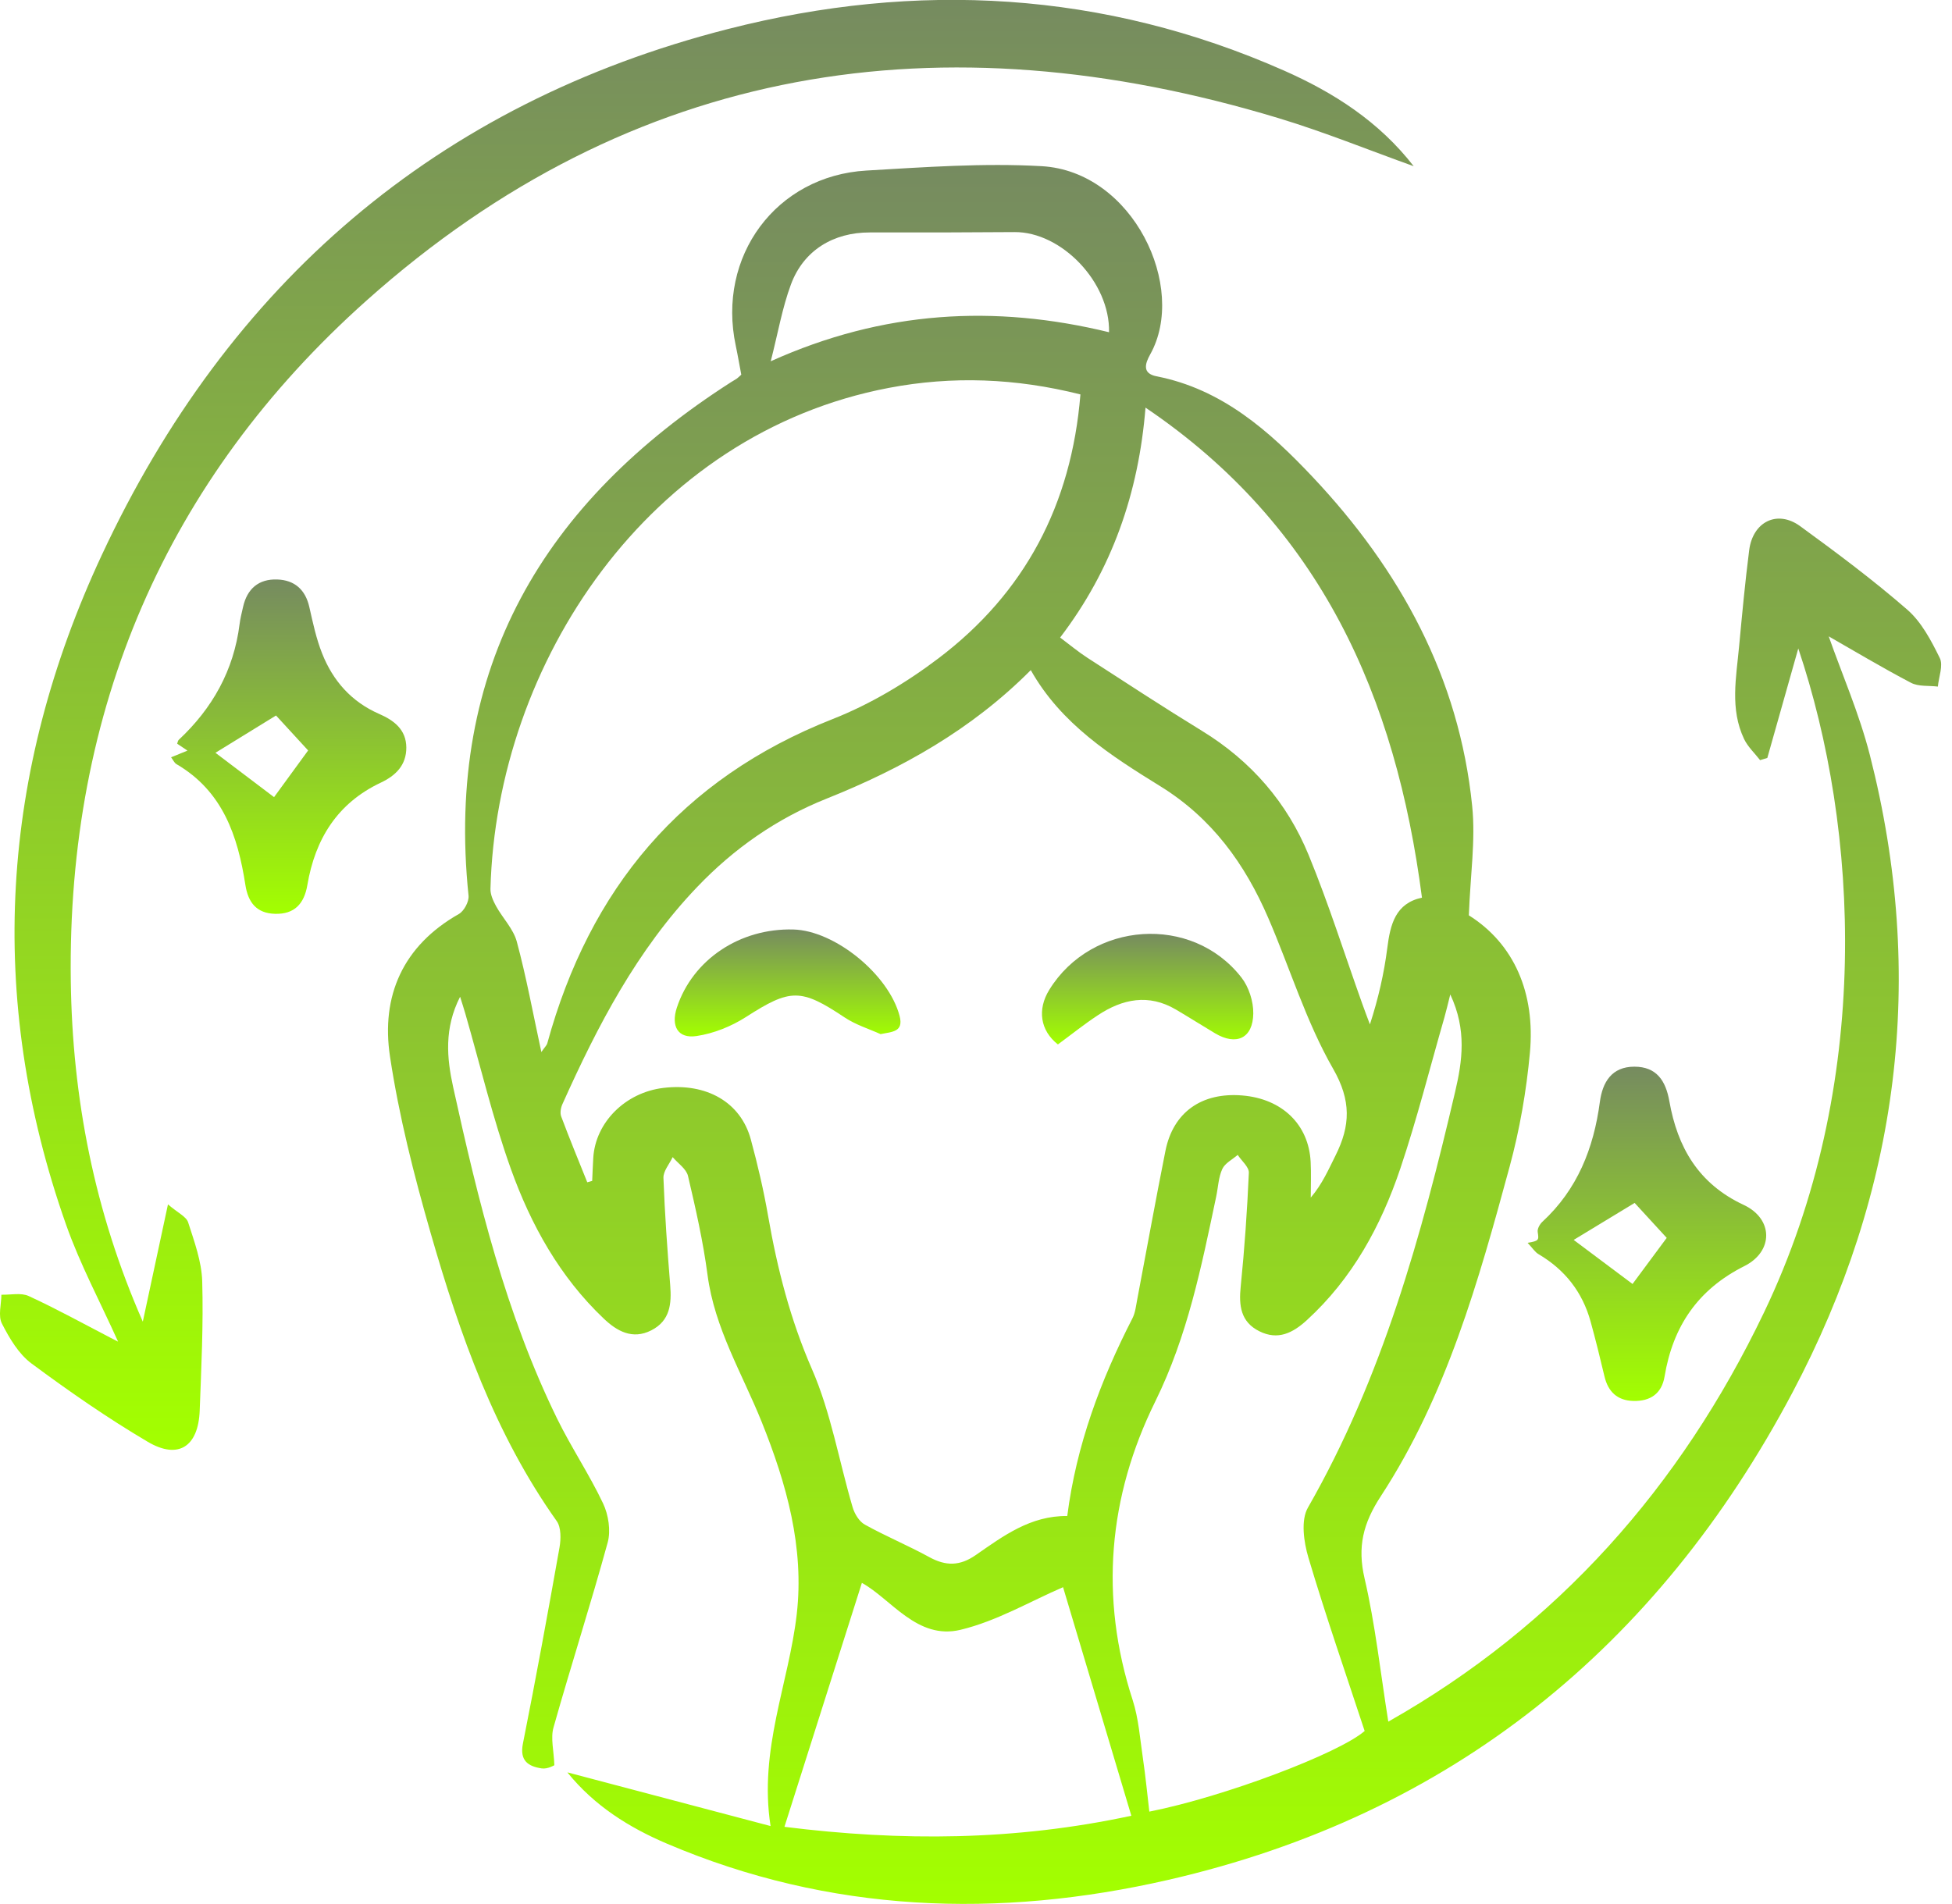
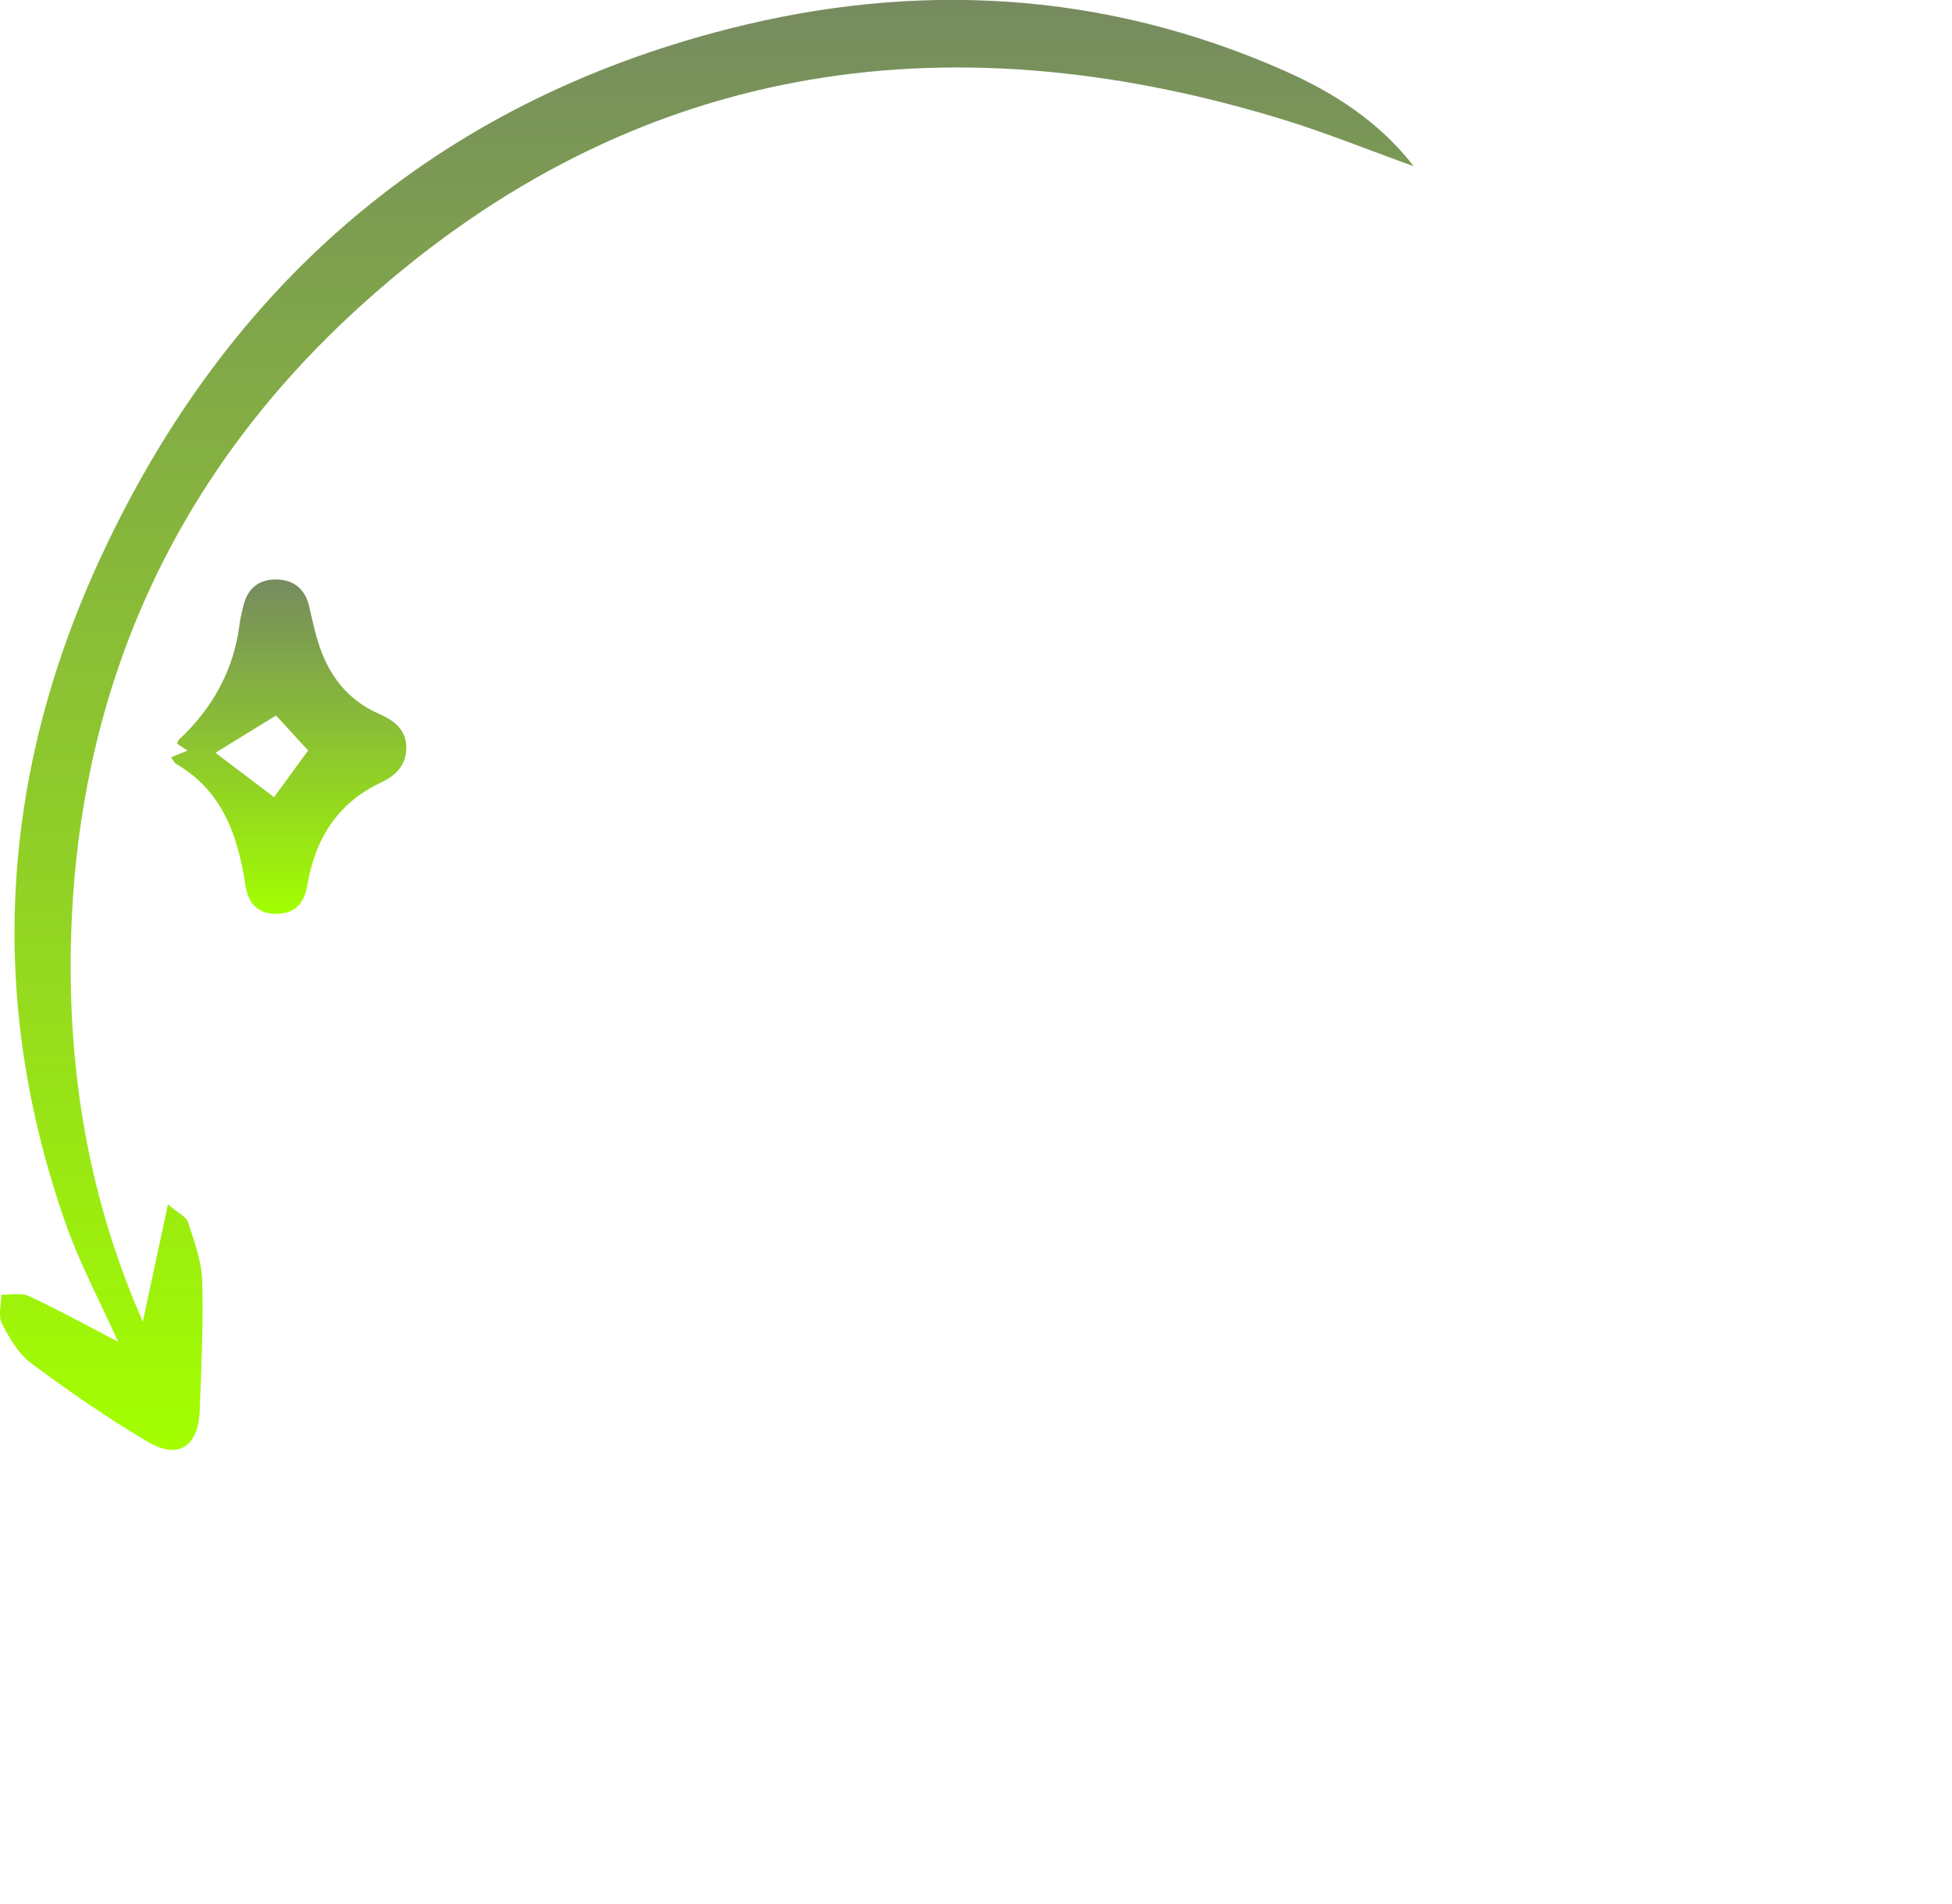
<svg xmlns="http://www.w3.org/2000/svg" width="123" height="120" viewBox="0 0 123 120" fill="none">
-   <path d="M35.761 111.705C39.922 112.803 44.084 113.905 48.555 115.086C47.804 110.272 49.702 106.106 50.204 101.741C50.69 97.534 49.562 93.512 48 89.626C46.77 86.566 45.023 83.71 44.582 80.341C44.306 78.243 43.835 76.172 43.352 74.112C43.246 73.666 42.718 73.319 42.386 72.927C42.182 73.365 41.79 73.806 41.805 74.236C41.888 76.493 42.05 78.749 42.231 80.997C42.326 82.174 42.224 83.239 41.043 83.842C39.851 84.453 38.866 83.888 38.043 83.103C35.274 80.477 33.455 77.198 32.191 73.67C31.048 70.475 30.264 67.147 29.32 63.88C29.237 63.589 29.143 63.302 28.992 62.819C27.977 64.808 28.154 66.69 28.554 68.513C30.128 75.67 31.863 82.782 35.108 89.415C35.998 91.23 37.138 92.927 38.002 94.754C38.341 95.47 38.496 96.466 38.292 97.214C37.221 101.119 35.976 104.975 34.878 108.872C34.685 109.547 34.9 110.34 34.931 111.253C34.931 111.253 34.504 111.509 34.131 111.453C33.304 111.328 32.731 110.985 32.95 109.891C33.769 105.782 34.523 101.658 35.255 97.534C35.349 96.995 35.364 96.263 35.078 95.863C31.173 90.362 28.977 84.11 27.14 77.726C26.087 74.067 25.14 70.343 24.574 66.581C24 62.778 25.381 59.608 28.913 57.605C29.241 57.42 29.562 56.82 29.524 56.45C28.037 42.068 34.259 31.647 46.076 24.078C46.193 24.003 46.314 23.939 46.427 23.863C46.502 23.811 46.563 23.743 46.71 23.614C46.6 23.041 46.495 22.415 46.363 21.792C45.159 16.163 48.898 11.077 54.599 10.749C58.274 10.534 61.975 10.266 65.639 10.473C71.4 10.802 74.841 18.113 72.475 22.339C72.155 22.913 71.958 23.535 72.875 23.716C76.999 24.52 79.984 27.165 82.708 30.055C88.216 35.899 91.948 42.694 92.766 50.806C92.985 52.957 92.649 55.164 92.555 57.688C95.407 59.48 96.751 62.585 96.403 66.347C96.181 68.765 95.758 71.199 95.121 73.542C93.166 80.745 91.144 87.959 87.013 94.29C85.888 96.01 85.522 97.493 85.986 99.485C86.658 102.379 86.979 105.359 87.48 108.506C98.162 102.458 105.892 93.697 111.152 82.722C118.038 68.347 117.136 52.221 113.314 40.868C112.669 43.155 112.016 45.46 111.363 47.769C111.212 47.814 111.058 47.859 110.907 47.908C110.567 47.467 110.133 47.067 109.899 46.577C108.998 44.683 109.405 42.691 109.586 40.725C109.775 38.706 109.963 36.688 110.22 34.677C110.45 32.877 111.993 32.115 113.431 33.16C115.736 34.839 118.03 36.552 120.181 38.423C121.079 39.204 121.69 40.374 122.229 41.468C122.46 41.936 122.165 42.664 122.109 43.272C121.539 43.2 120.886 43.283 120.411 43.03C118.604 42.083 116.849 41.03 115.231 40.106C116.061 42.468 117.151 44.962 117.819 47.565C121.403 61.578 119.675 75.062 112.948 87.762C104.455 103.794 91.45 114.384 73.615 118.478C62.918 120.93 52.286 120.568 42.024 116.195C39.643 115.18 37.47 113.822 35.768 111.724L35.761 111.705ZM37.01 74.512C37.111 74.481 37.213 74.455 37.315 74.425C37.338 73.942 37.353 73.463 37.383 72.98C37.515 70.743 39.398 68.856 41.794 68.566C44.518 68.234 46.676 69.467 47.31 71.81C47.744 73.406 48.121 75.025 48.404 76.655C48.981 79.967 49.8 83.163 51.162 86.287C52.362 89.038 52.867 92.082 53.724 94.987C53.844 95.403 54.139 95.893 54.497 96.089C55.822 96.825 57.225 97.406 58.553 98.134C59.598 98.708 60.481 98.708 61.492 98.002C63.217 96.806 64.933 95.519 67.25 95.546C67.823 91.082 69.348 87.008 71.355 83.091C71.54 82.733 71.581 82.299 71.66 81.892C72.253 78.771 72.815 75.644 73.437 72.531C73.924 70.097 75.72 68.83 78.278 69.041C80.787 69.248 82.466 70.867 82.587 73.225C82.625 73.972 82.594 74.727 82.594 75.478C83.326 74.617 83.715 73.701 84.16 72.814C85.088 70.954 85.16 69.369 83.998 67.351C82.296 64.381 81.285 61.02 79.916 57.854C78.448 54.451 76.377 51.572 73.121 49.557C70.004 47.629 66.869 45.637 64.952 42.234C61.221 45.984 56.825 48.441 52.075 50.338C48.951 51.587 46.249 53.474 43.922 55.911C40.137 59.873 37.658 64.642 35.444 69.577C35.338 69.807 35.278 70.139 35.361 70.361C35.881 71.754 36.451 73.131 37.006 74.515L37.01 74.512ZM68.087 24.86C63.986 23.829 60.01 23.686 56.014 24.445C40.884 27.32 31.286 41.77 30.905 56.017C30.894 56.379 31.078 56.779 31.259 57.111C31.678 57.869 32.35 58.544 32.565 59.348C33.165 61.574 33.58 63.849 34.112 66.305C34.342 65.974 34.455 65.875 34.485 65.758C37.153 56.02 42.929 49.078 52.464 45.32C54.833 44.388 57.112 43.026 59.145 41.483C64.567 37.374 67.514 31.824 68.08 24.86H68.087ZM91.385 62.676C91.219 63.332 91.129 63.728 91.016 64.121C90.099 67.302 89.291 70.52 88.235 73.655C87.016 77.266 85.22 80.575 82.349 83.201C81.459 84.016 80.523 84.484 79.357 83.903C78.176 83.314 78.055 82.288 78.18 81.08C78.421 78.696 78.588 76.304 78.693 73.912C78.708 73.55 78.237 73.165 77.991 72.787C77.656 73.078 77.188 73.308 77.018 73.678C76.776 74.206 76.758 74.84 76.633 75.425C75.705 79.828 74.833 84.193 72.796 88.328C69.842 94.316 69.265 100.658 71.37 107.14C71.747 108.306 71.834 109.574 72.015 110.8C72.181 111.917 72.29 113.045 72.422 114.177C77.176 113.234 84.368 110.502 85.99 109.095C84.787 105.435 83.534 101.828 82.447 98.172C82.153 97.183 81.957 95.81 82.417 95.014C87.103 86.83 89.571 77.885 91.691 68.811C92.144 66.879 92.434 64.909 91.389 62.683L91.385 62.676ZM72.181 25.69C71.747 31.07 70.079 35.884 66.801 40.181C67.42 40.646 67.944 41.083 68.514 41.453C70.91 43.004 73.302 44.569 75.735 46.06C78.833 47.958 81.108 50.58 82.466 53.9C83.722 56.96 84.719 60.125 85.832 63.242C85.99 63.683 86.156 64.125 86.322 64.562C86.854 62.921 87.213 61.344 87.416 59.752C87.605 58.254 87.933 56.93 89.601 56.575C87.96 43.932 83.232 33.156 72.185 25.693L72.181 25.69ZM71.287 114.433C69.793 109.43 68.34 104.575 66.986 100.032C64.948 100.907 62.82 102.167 60.523 102.718C57.795 103.371 56.161 100.783 54.309 99.76C52.686 104.869 51.083 109.925 49.43 115.135C56.787 116.056 63.952 116.014 71.287 114.437V114.433ZM69.883 20.939C69.955 17.793 66.888 14.605 63.926 14.627C60.885 14.65 57.844 14.657 54.803 14.65C52.52 14.646 50.641 15.77 49.841 17.921C49.291 19.4 49.023 20.985 48.566 22.769C55.652 19.57 62.684 19.185 69.883 20.939Z" fill="url(#paint0_linear_403_3588)" />
  <path d="M8.999 83.297C9.527 80.833 10.014 78.562 10.584 75.906C11.21 76.442 11.738 76.676 11.855 77.038C12.244 78.249 12.704 79.501 12.742 80.75C12.821 83.467 12.685 86.191 12.583 88.907C12.496 91.175 11.236 92.009 9.305 90.866C6.773 89.372 4.347 87.685 1.985 85.934C1.178 85.335 0.593 84.342 0.121 83.418C-0.128 82.931 0.083 82.214 0.087 81.599C0.664 81.614 1.325 81.46 1.808 81.682C3.555 82.486 5.241 83.418 6.95 84.305C7.094 84.38 7.237 84.452 7.441 84.557C6.309 82.041 5.045 79.683 4.166 77.192C-0.905 62.829 0.042 48.642 6.414 34.981C14.375 17.904 27.486 6.525 45.876 1.828C57.761 -1.21 69.551 -0.572 80.912 4.45C84.043 5.834 86.899 7.661 89.08 10.475C86.239 9.457 83.436 8.313 80.549 7.442C59.353 1.031 39.835 3.997 23.095 18.942C10.452 30.227 4.234 44.749 4.46 61.81C4.558 69.194 5.943 76.351 8.999 83.297Z" fill="url(#paint1_linear_403_3588)" />
-   <path d="M96.256 78.33C96.98 78.206 96.973 78.161 96.894 77.644C96.863 77.444 97.025 77.153 97.192 76.999C99.399 74.961 100.421 72.369 100.81 69.456C100.976 68.204 101.557 67.227 102.983 67.227C104.375 67.227 104.96 68.098 105.19 69.404C105.703 72.309 107.02 74.606 109.872 75.938C111.748 76.814 111.766 78.866 109.918 79.794C106.979 81.269 105.413 83.597 104.888 86.755C104.707 87.842 103.983 88.317 102.93 88.295C101.919 88.272 101.33 87.721 101.1 86.74C100.825 85.582 100.542 84.427 100.225 83.284C99.712 81.428 98.606 80.021 96.946 79.043C96.72 78.911 96.569 78.659 96.26 78.33H96.256ZM102.87 80.922C103.515 80.051 104.251 79.062 105.024 78.017C104.326 77.259 103.594 76.459 103.002 75.814C101.58 76.674 100.27 77.47 99.161 78.145C100.255 78.964 101.561 79.941 102.87 80.922Z" fill="url(#paint2_linear_403_3588)" />
  <path d="M10.783 47.727C11.119 47.591 11.413 47.471 11.813 47.308C11.511 47.105 11.338 46.988 11.164 46.871C11.198 46.784 11.206 46.682 11.262 46.629C13.386 44.645 14.73 42.249 15.096 39.34C15.141 38.974 15.235 38.615 15.315 38.257C15.571 37.106 16.299 36.48 17.469 36.522C18.555 36.559 19.242 37.155 19.491 38.257C19.714 39.242 19.925 40.245 20.295 41.177C20.978 42.905 22.14 44.23 23.894 44.995C24.811 45.395 25.6 45.973 25.603 47.12C25.603 48.233 24.928 48.886 23.992 49.327C21.253 50.621 19.857 52.885 19.367 55.782C19.167 56.96 18.552 57.627 17.333 57.593C16.178 57.563 15.635 56.892 15.462 55.771C14.986 52.692 14.039 49.863 11.123 48.161C10.979 48.078 10.9 47.882 10.783 47.731V47.727ZM13.575 47.444C14.737 48.323 16.016 49.293 17.269 50.24C17.978 49.267 18.695 48.282 19.416 47.297C18.672 46.486 17.974 45.724 17.393 45.094C16.012 45.946 14.707 46.75 13.575 47.444Z" fill="url(#paint3_linear_403_3588)" />
-   <path d="M55.489 65.176C54.773 64.852 53.92 64.591 53.211 64.116C50.456 62.279 49.8 62.301 47.004 64.097C46.08 64.689 44.967 65.138 43.884 65.297C42.711 65.471 42.269 64.671 42.65 63.505C43.646 60.483 46.615 58.49 49.992 58.581C52.611 58.649 56.006 61.422 56.686 64.033C56.946 65.033 56.244 65.025 55.482 65.176H55.489Z" fill="url(#paint4_linear_403_3588)" />
-   <path d="M66.661 65.825C65.54 64.946 65.356 63.618 66.114 62.388C68.781 58.049 75.116 57.611 78.225 61.607C78.693 62.207 78.984 63.116 78.972 63.875C78.953 65.44 77.904 65.923 76.565 65.124C75.739 64.633 74.928 64.116 74.101 63.629C72.381 62.618 70.74 62.95 69.174 63.988C68.332 64.542 67.544 65.176 66.661 65.825Z" fill="url(#paint5_linear_403_3588)" />
  <defs>
    <linearGradient id="paint0_linear_403_3588" x1="73.382" y1="10.398" x2="73.382" y2="119.993" gradientUnits="userSpaceOnUse">
      <stop stop-color="#768B60" />
      <stop offset="1" stop-color="#A3FF00" />
    </linearGradient>
    <linearGradient id="paint1_linear_403_3588" x1="44.54" y1="-0.008" x2="44.54" y2="91.375" gradientUnits="userSpaceOnUse">
      <stop stop-color="#768B60" />
      <stop offset="1" stop-color="#A3FF00" />
    </linearGradient>
    <linearGradient id="paint2_linear_403_3588" x1="103.774" y1="67.227" x2="103.774" y2="88.296" gradientUnits="userSpaceOnUse">
      <stop stop-color="#768B60" />
      <stop offset="1" stop-color="#A3FF00" />
    </linearGradient>
    <linearGradient id="paint3_linear_403_3588" x1="18.193" y1="36.52" x2="18.193" y2="57.595" gradientUnits="userSpaceOnUse">
      <stop stop-color="#768B60" />
      <stop offset="1" stop-color="#A3FF00" />
    </linearGradient>
    <linearGradient id="paint4_linear_403_3588" x1="49.629" y1="58.578" x2="49.629" y2="65.321" gradientUnits="userSpaceOnUse">
      <stop stop-color="#768B60" />
      <stop offset="1" stop-color="#A3FF00" />
    </linearGradient>
    <linearGradient id="paint5_linear_403_3588" x1="72.314" y1="58.855" x2="72.314" y2="65.825" gradientUnits="userSpaceOnUse">
      <stop stop-color="#768B60" />
      <stop offset="1" stop-color="#A3FF00" />
    </linearGradient>
  </defs>
</svg>